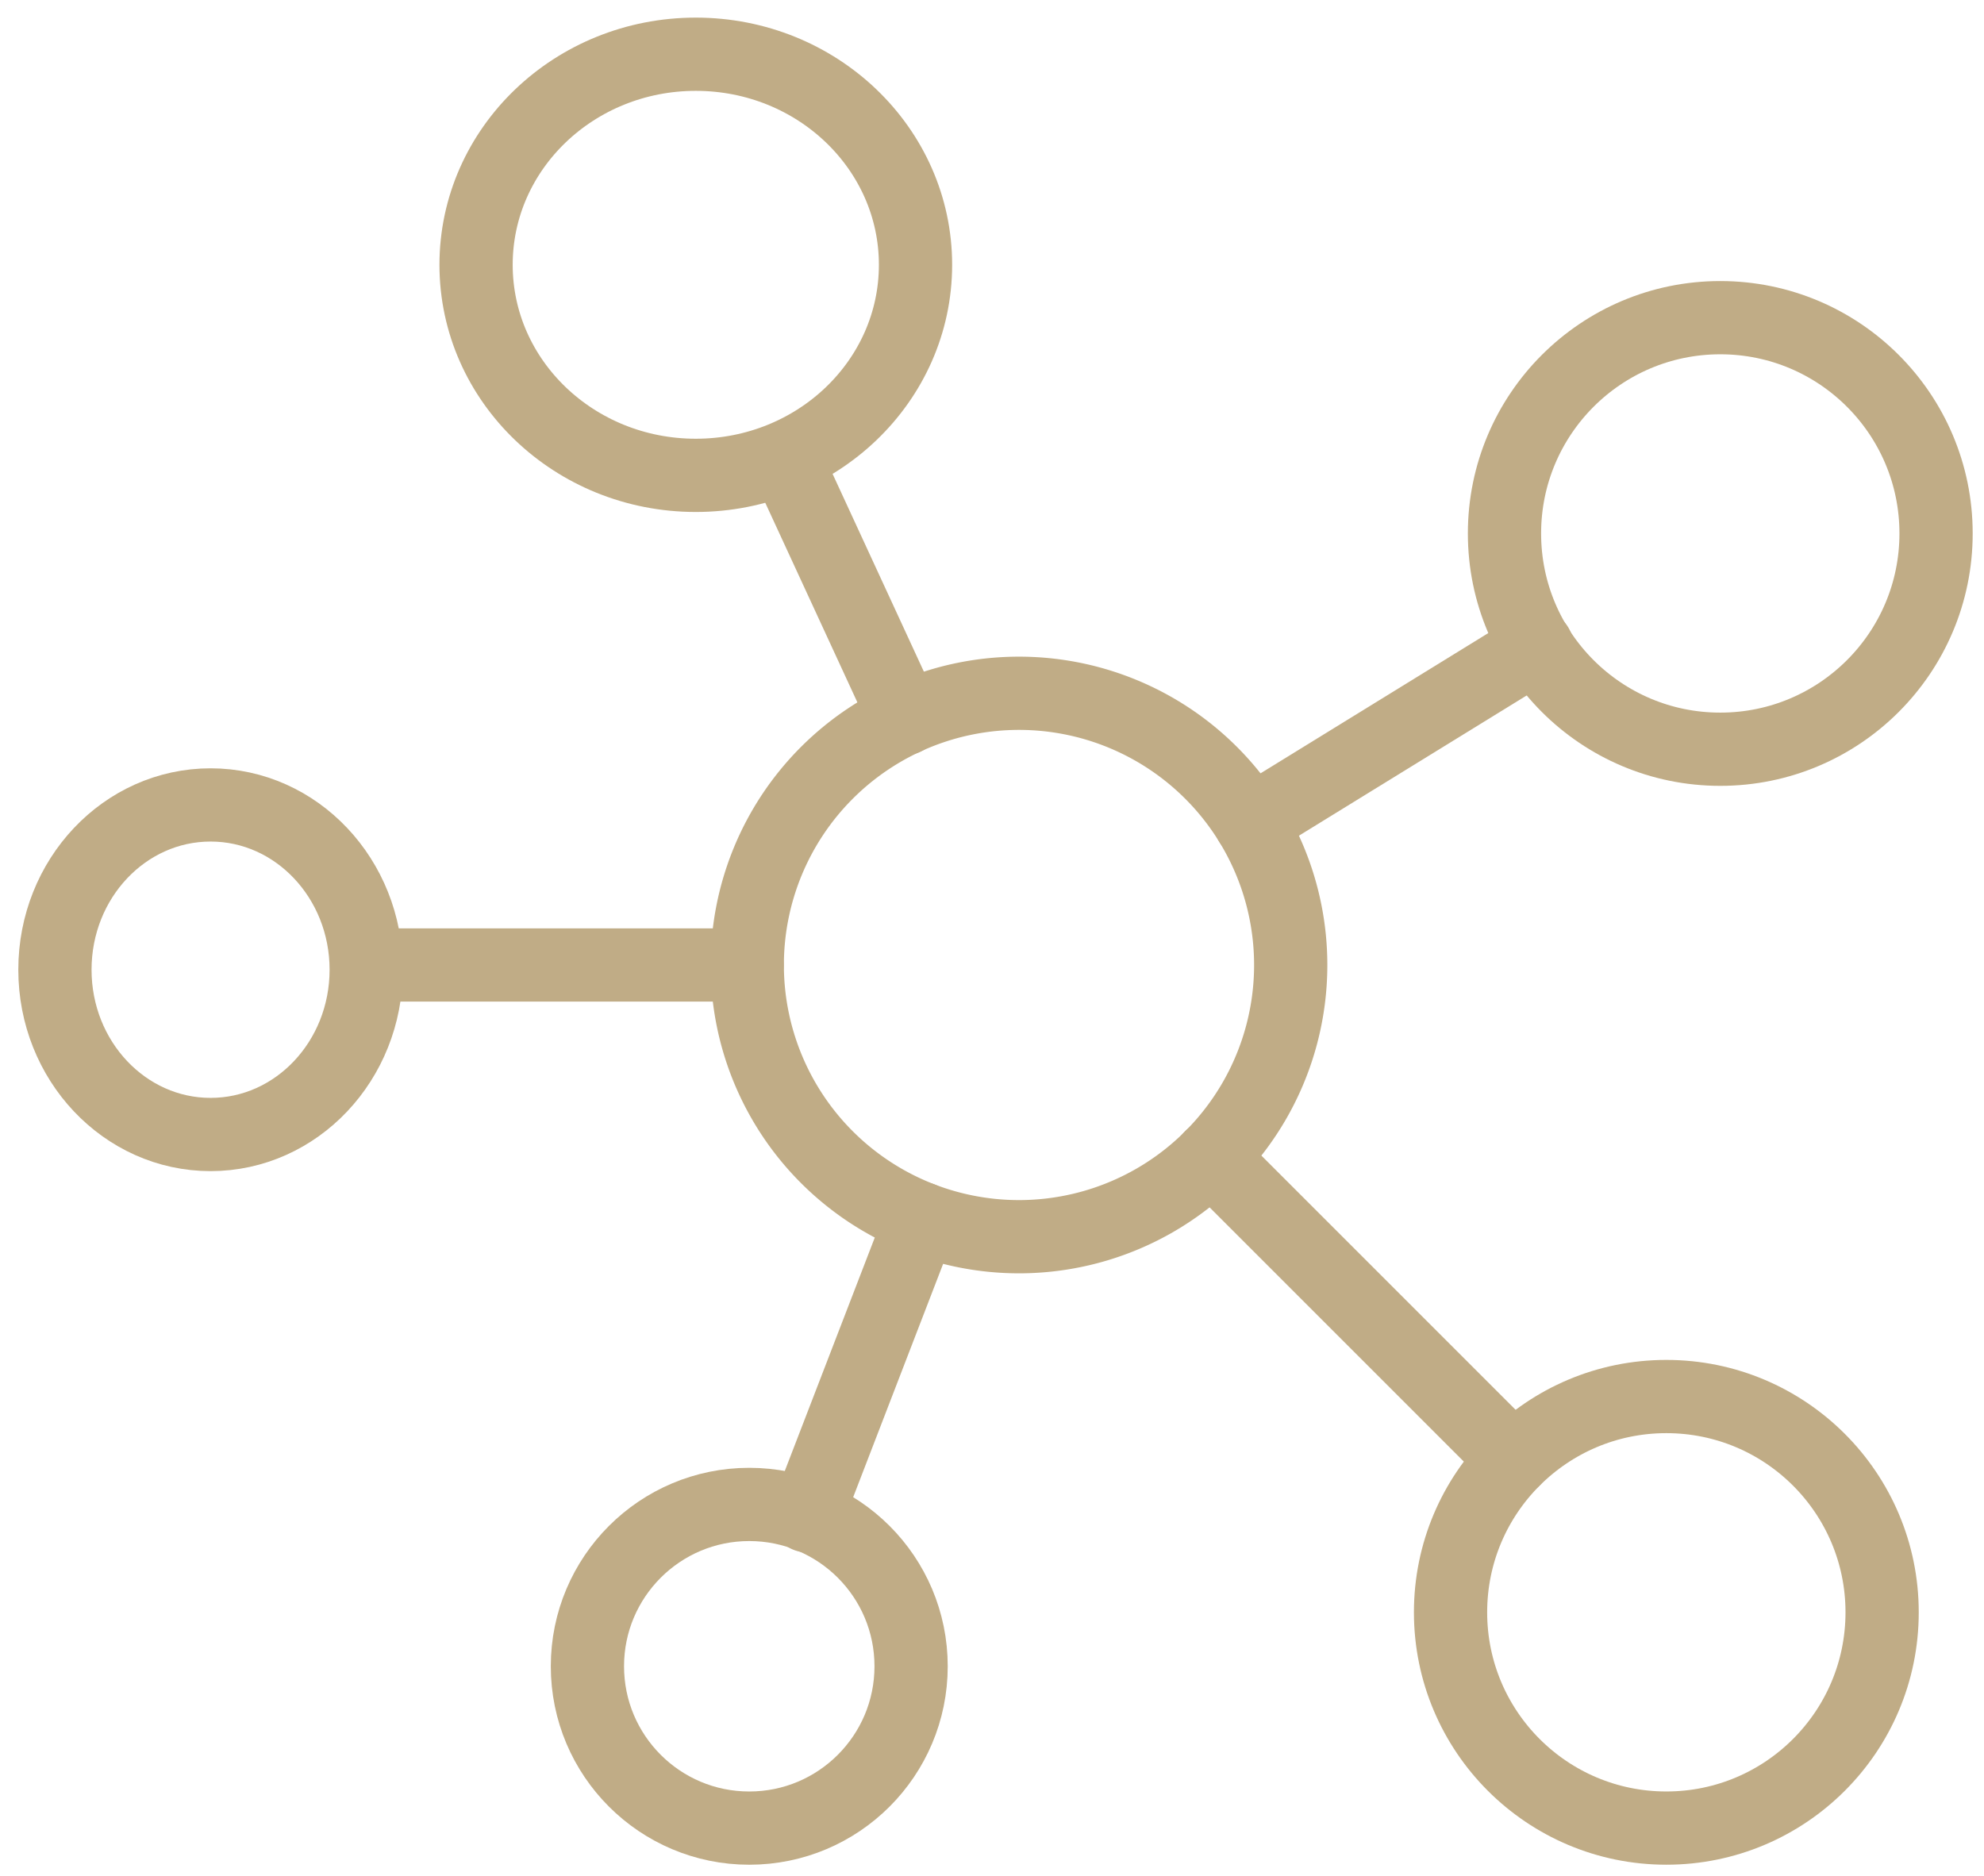
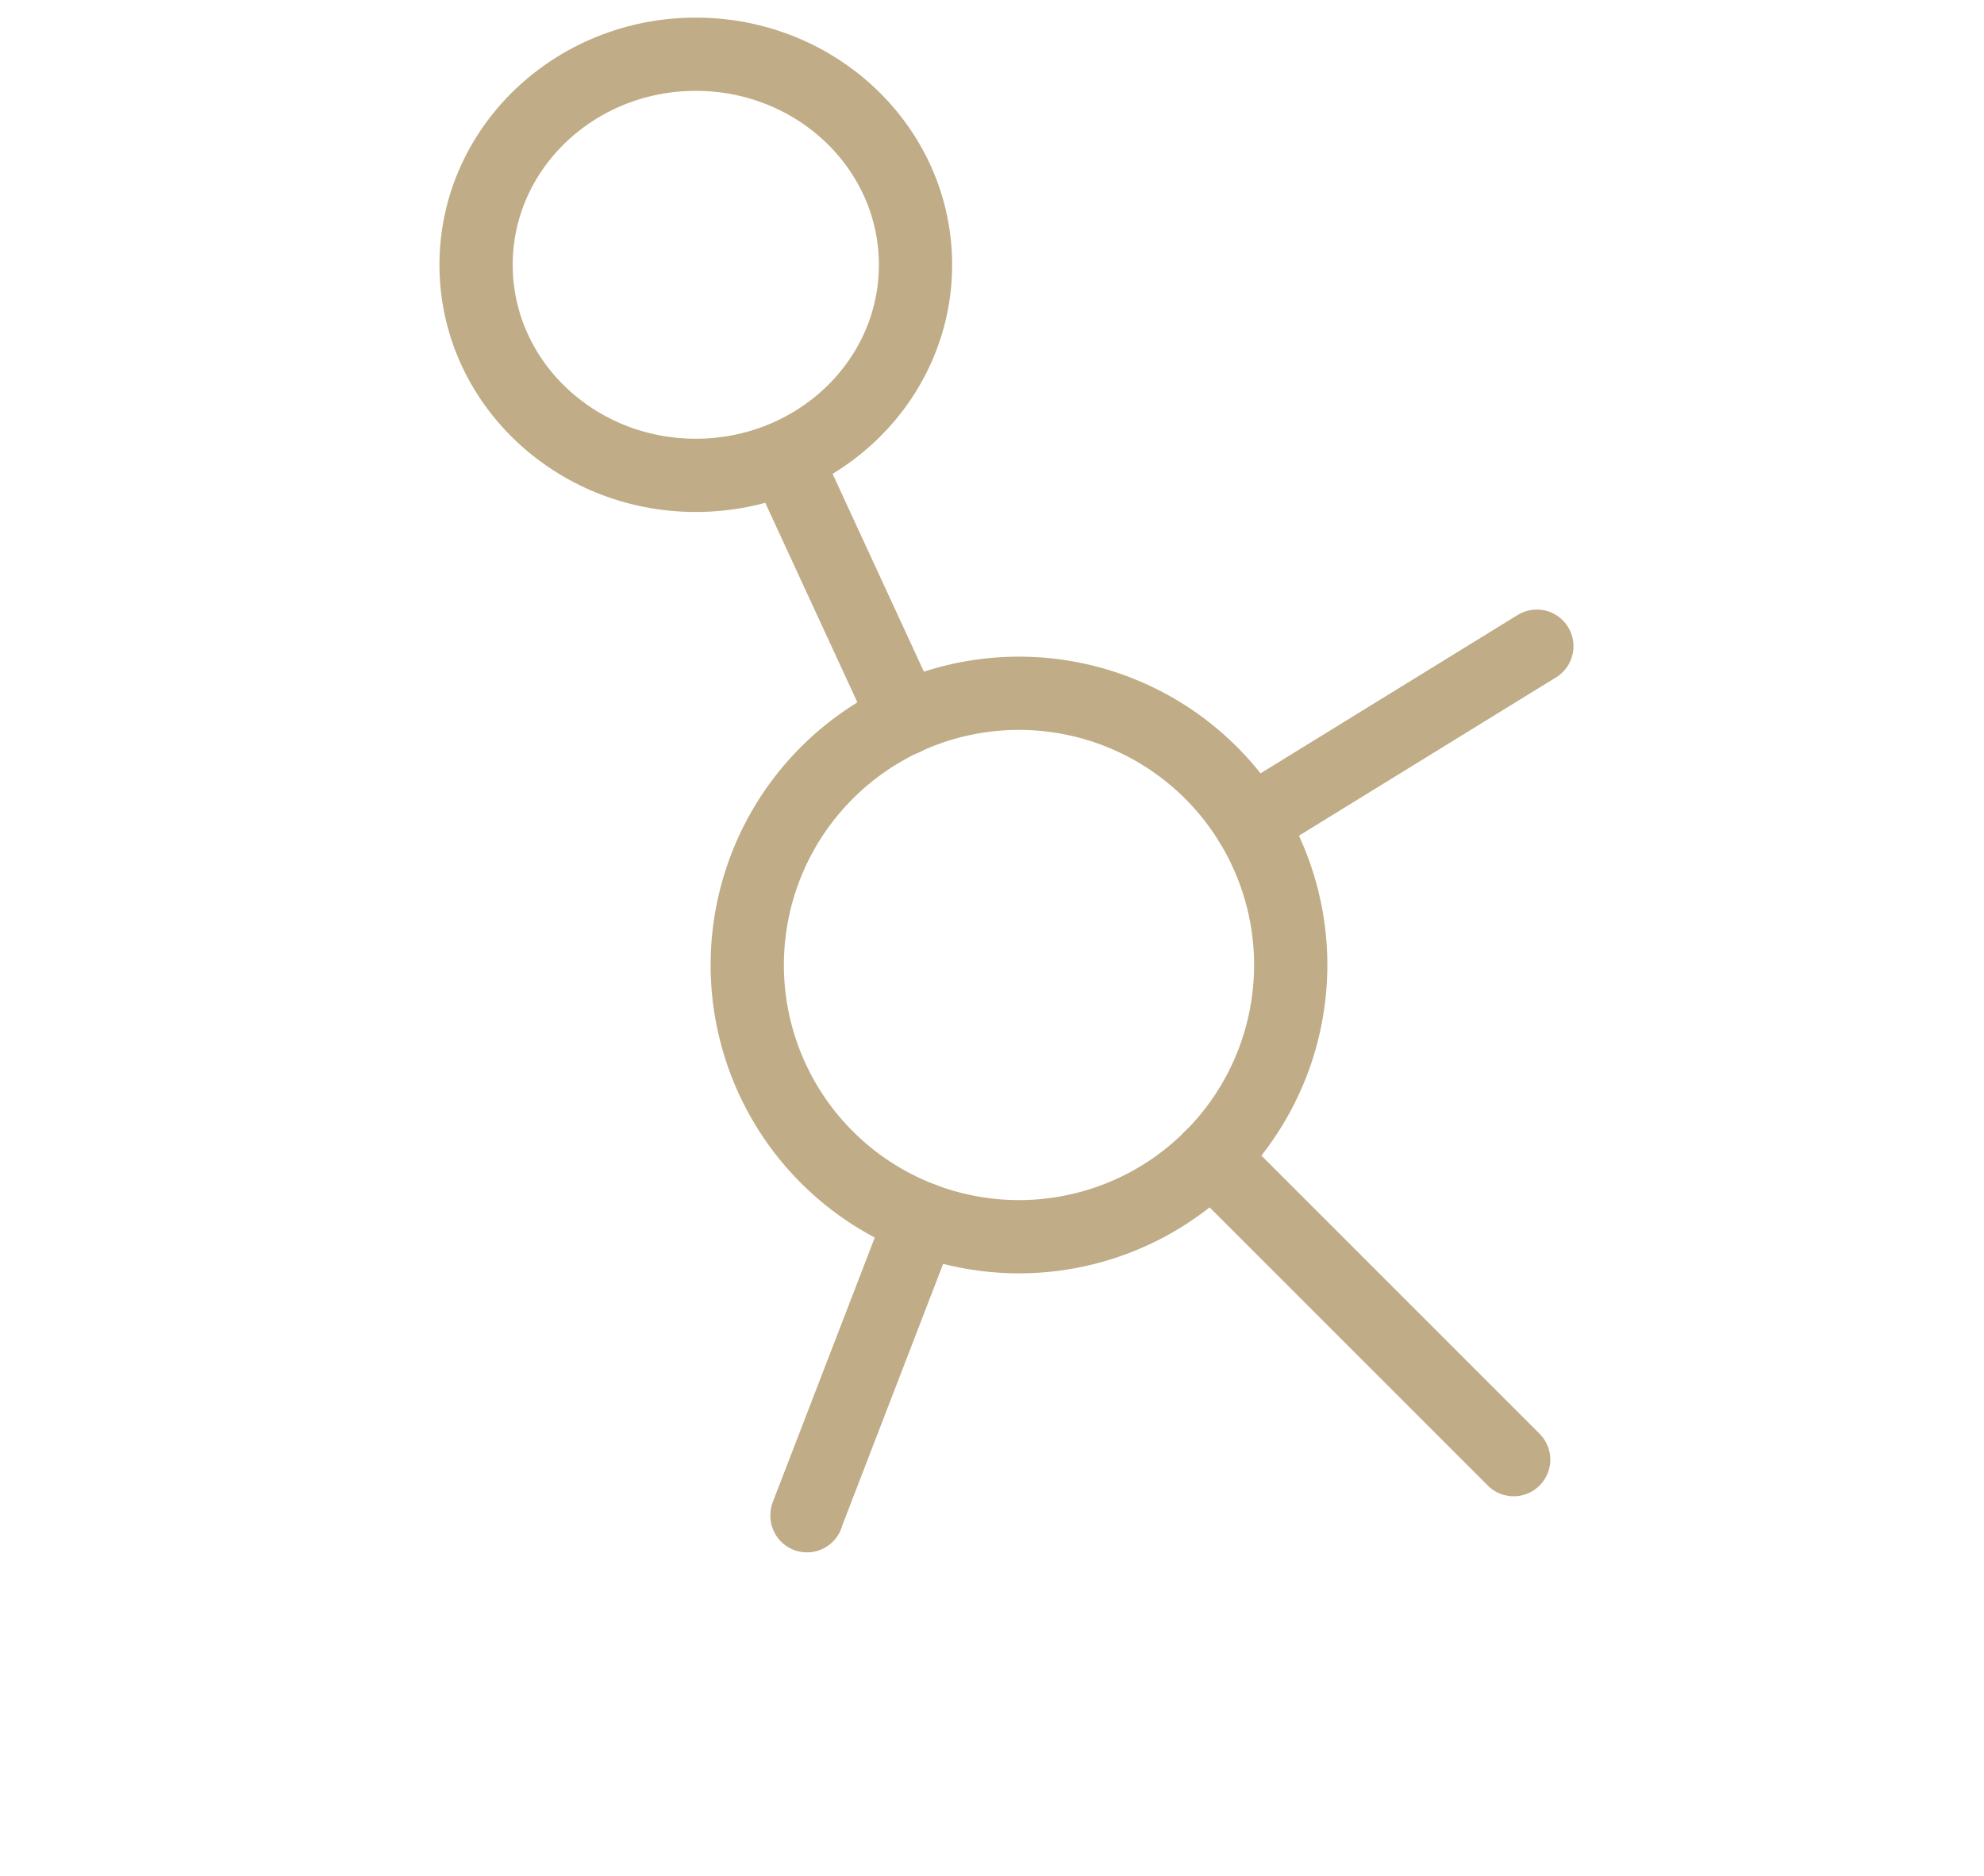
<svg xmlns="http://www.w3.org/2000/svg" id="Group_341" data-name="Group 341" width="108.354" height="102.462" viewBox="0 0 108.354 102.462">
  <defs>
    <clipPath id="clip-path">
      <rect id="Rectangle_231" data-name="Rectangle 231" width="108.354" height="102.462" fill="none" stroke="#c0ac86" stroke-width="4" />
    </clipPath>
  </defs>
  <g id="Group_340" data-name="Group 340" clip-path="url(#clip-path)">
    <path id="Path_830" data-name="Path 830" d="M92.014,72.673a14.84,14.84,0,1,0-14.84,14.84A14.84,14.84,0,0,0,92.014,72.673Z" transform="translate(-21.523 -19.969)" fill="none" stroke="#c0ac86" stroke-linecap="round" stroke-linejoin="round" stroke-width="4" />
-     <circle id="Ellipse_7" data-name="Ellipse 7" cx="11.785" cy="11.785" r="11.785" transform="translate(79.22 76.273)" fill="none" stroke="#c0ac86" stroke-linecap="round" stroke-linejoin="round" stroke-width="4" />
-     <circle id="Ellipse_8" data-name="Ellipse 8" cx="8.839" cy="8.839" r="8.839" transform="translate(32.081 82.166)" fill="none" stroke="#c0ac86" stroke-linecap="round" stroke-linejoin="round" stroke-width="4" />
-     <ellipse id="Ellipse_9" data-name="Ellipse 9" cx="8.5" cy="9" rx="8.5" ry="9" transform="translate(3 43.962)" fill="none" stroke="#c0ac86" stroke-linecap="round" stroke-linejoin="round" stroke-width="4" />
    <ellipse id="Ellipse_10" data-name="Ellipse 10" cx="12" cy="11.5" rx="12" ry="11.5" transform="translate(26 2.962)" fill="none" stroke="#c0ac86" stroke-linecap="round" stroke-linejoin="round" stroke-width="4" />
-     <circle id="Ellipse_11" data-name="Ellipse 11" cx="11.785" cy="11.785" r="11.785" transform="translate(82.166 17.35)" fill="none" stroke="#c0ac86" stroke-linecap="round" stroke-linejoin="round" stroke-width="4" />
    <line id="Line_60" data-name="Line 60" x1="6.541" y1="14.171" transform="translate(42.893 25.069)" fill="none" stroke="#c0ac86" stroke-linecap="round" stroke-linejoin="round" stroke-width="4" />
-     <line id="Line_61" data-name="Line 61" x1="20.505" transform="translate(20.296 52.704)" fill="none" stroke="#c0ac86" stroke-linecap="round" stroke-linejoin="round" stroke-width="4" />
    <line id="Line_62" data-name="Line 62" x1="16.528" y1="16.528" transform="translate(66.139 63.192)" fill="none" stroke="#c0ac86" stroke-linecap="round" stroke-linejoin="round" stroke-width="4" />
    <line id="Line_63" data-name="Line 63" x1="15.644" y2="9.634" transform="translate(68.289 35.292)" fill="none" stroke="#c0ac86" stroke-linecap="round" stroke-linejoin="round" stroke-width="4" />
    <path id="Path_831" data-name="Path 831" d="M67.315,117.883v-.029l6.246-16.2" transform="translate(-23.243 -35.099)" fill="none" stroke="#c0ac86" stroke-linecap="round" stroke-linejoin="round" stroke-width="4" />
  </g>
</svg>